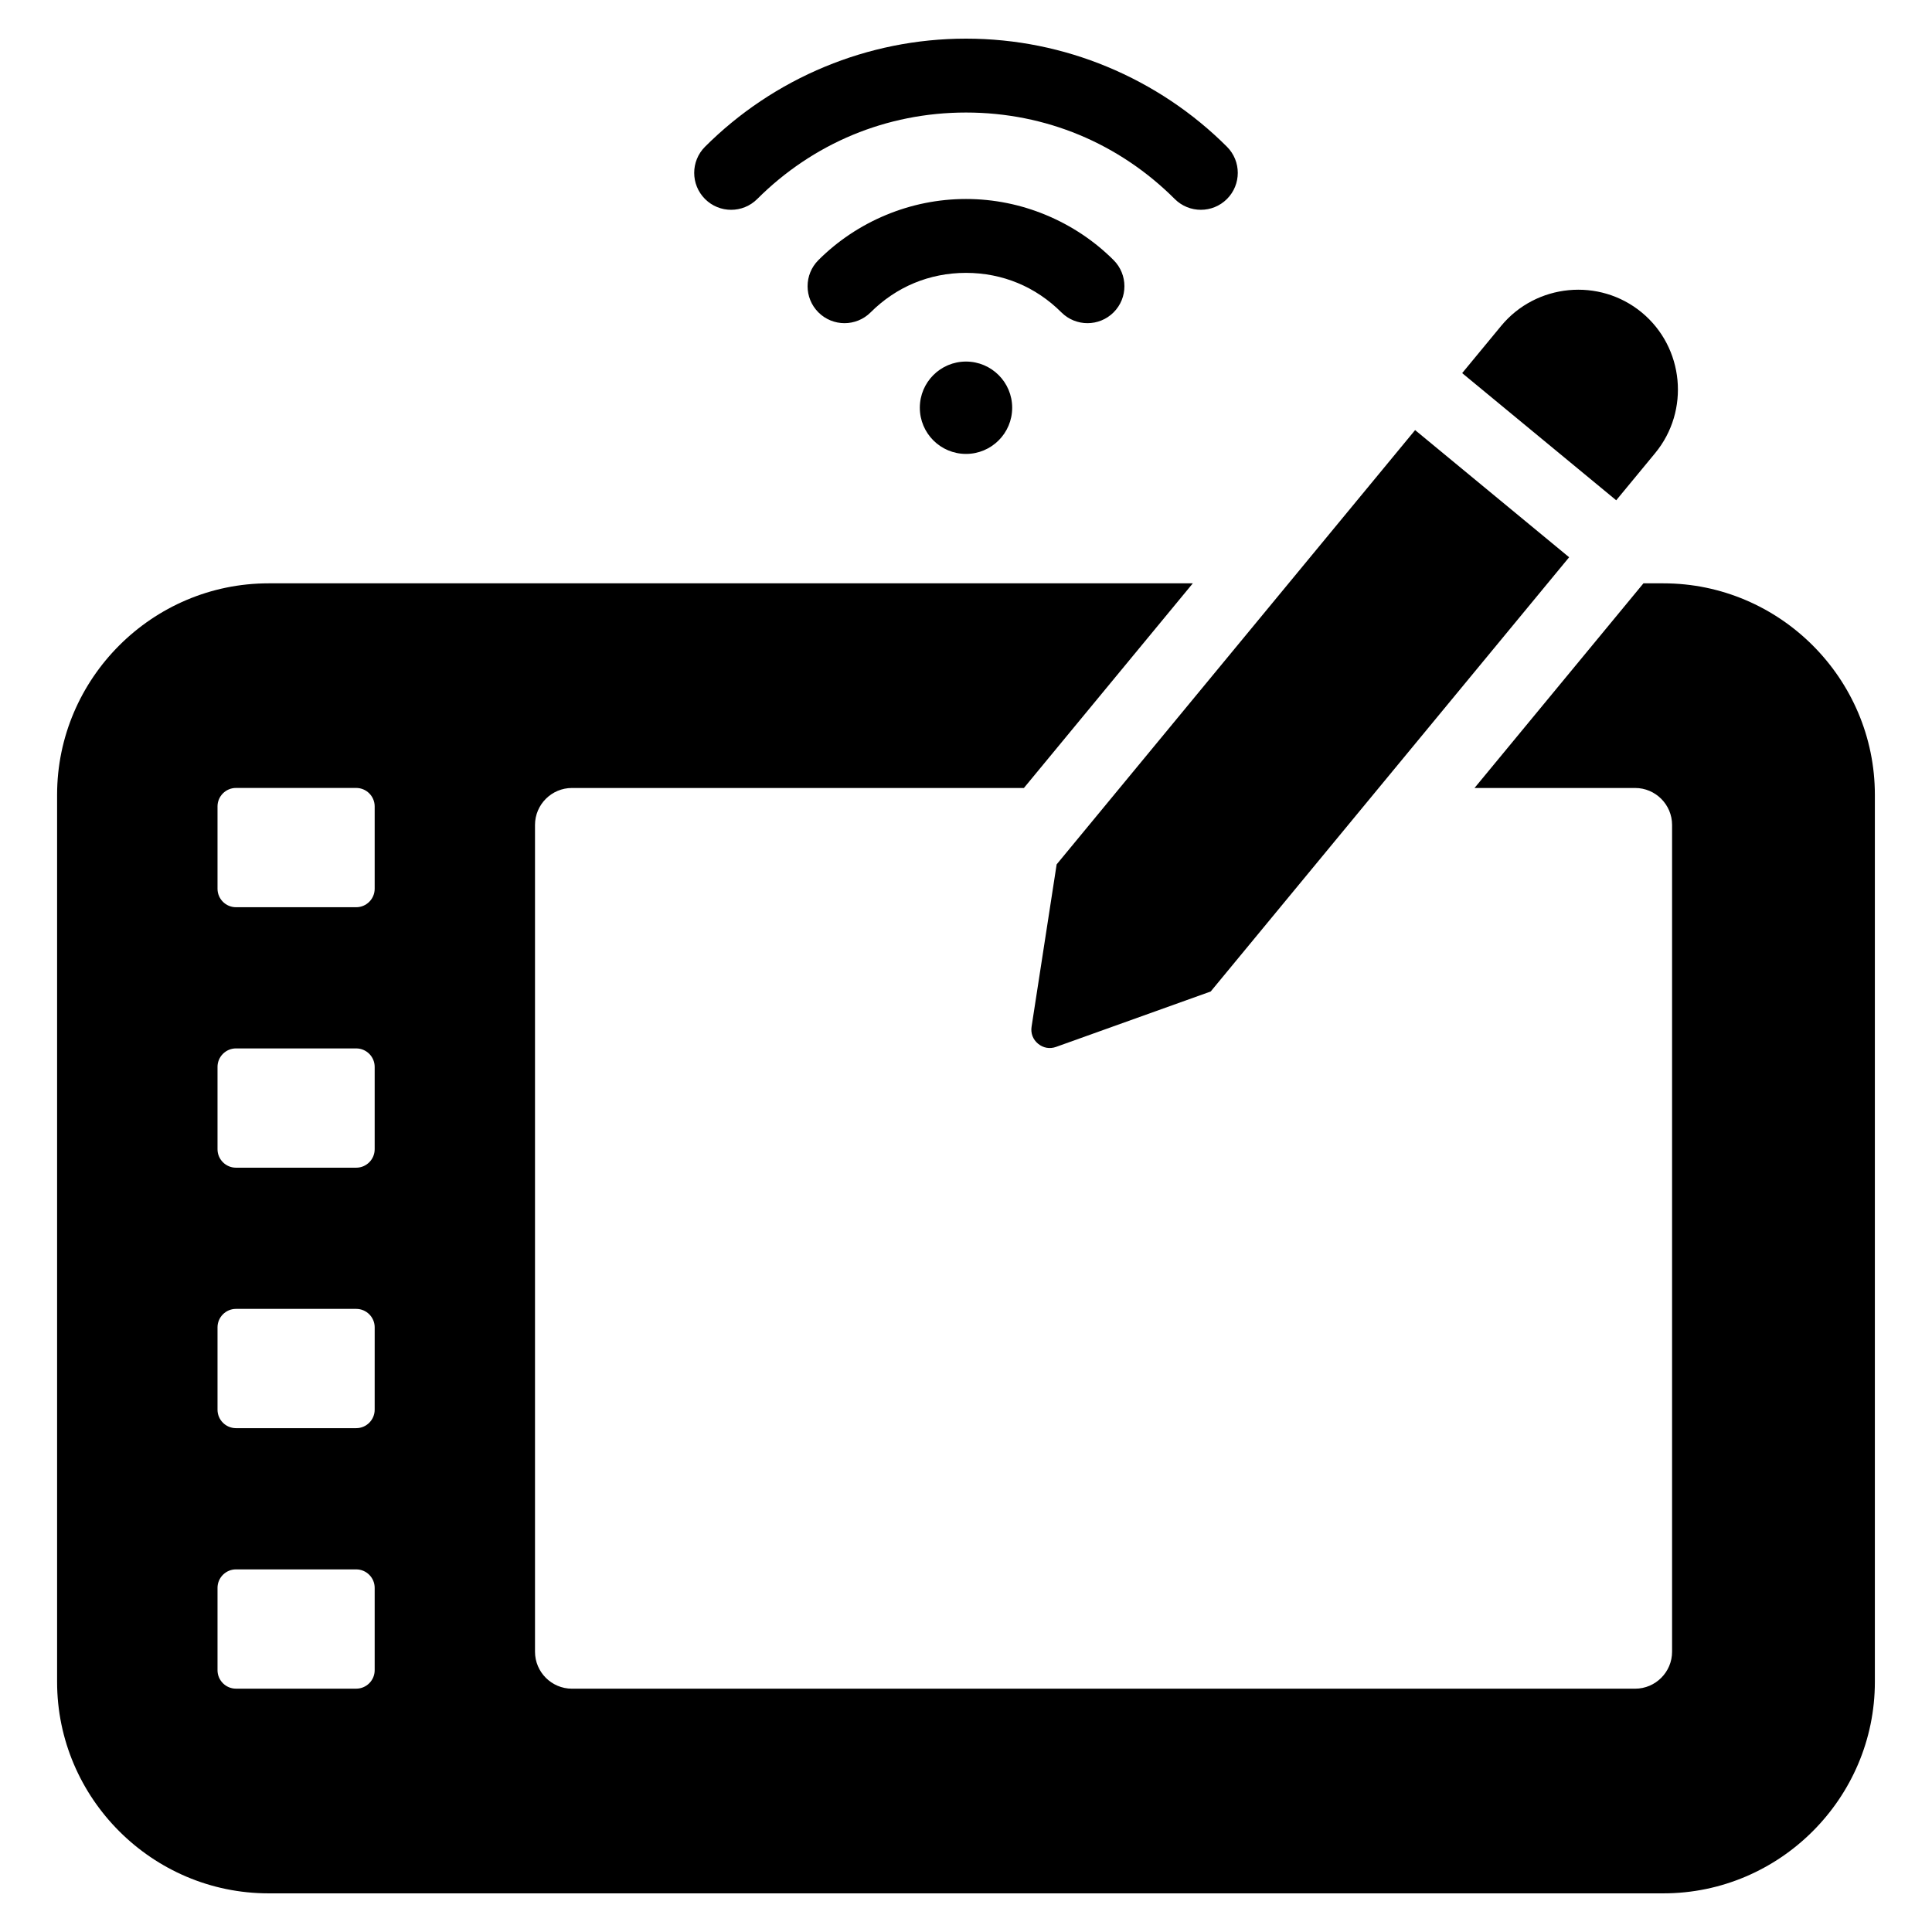
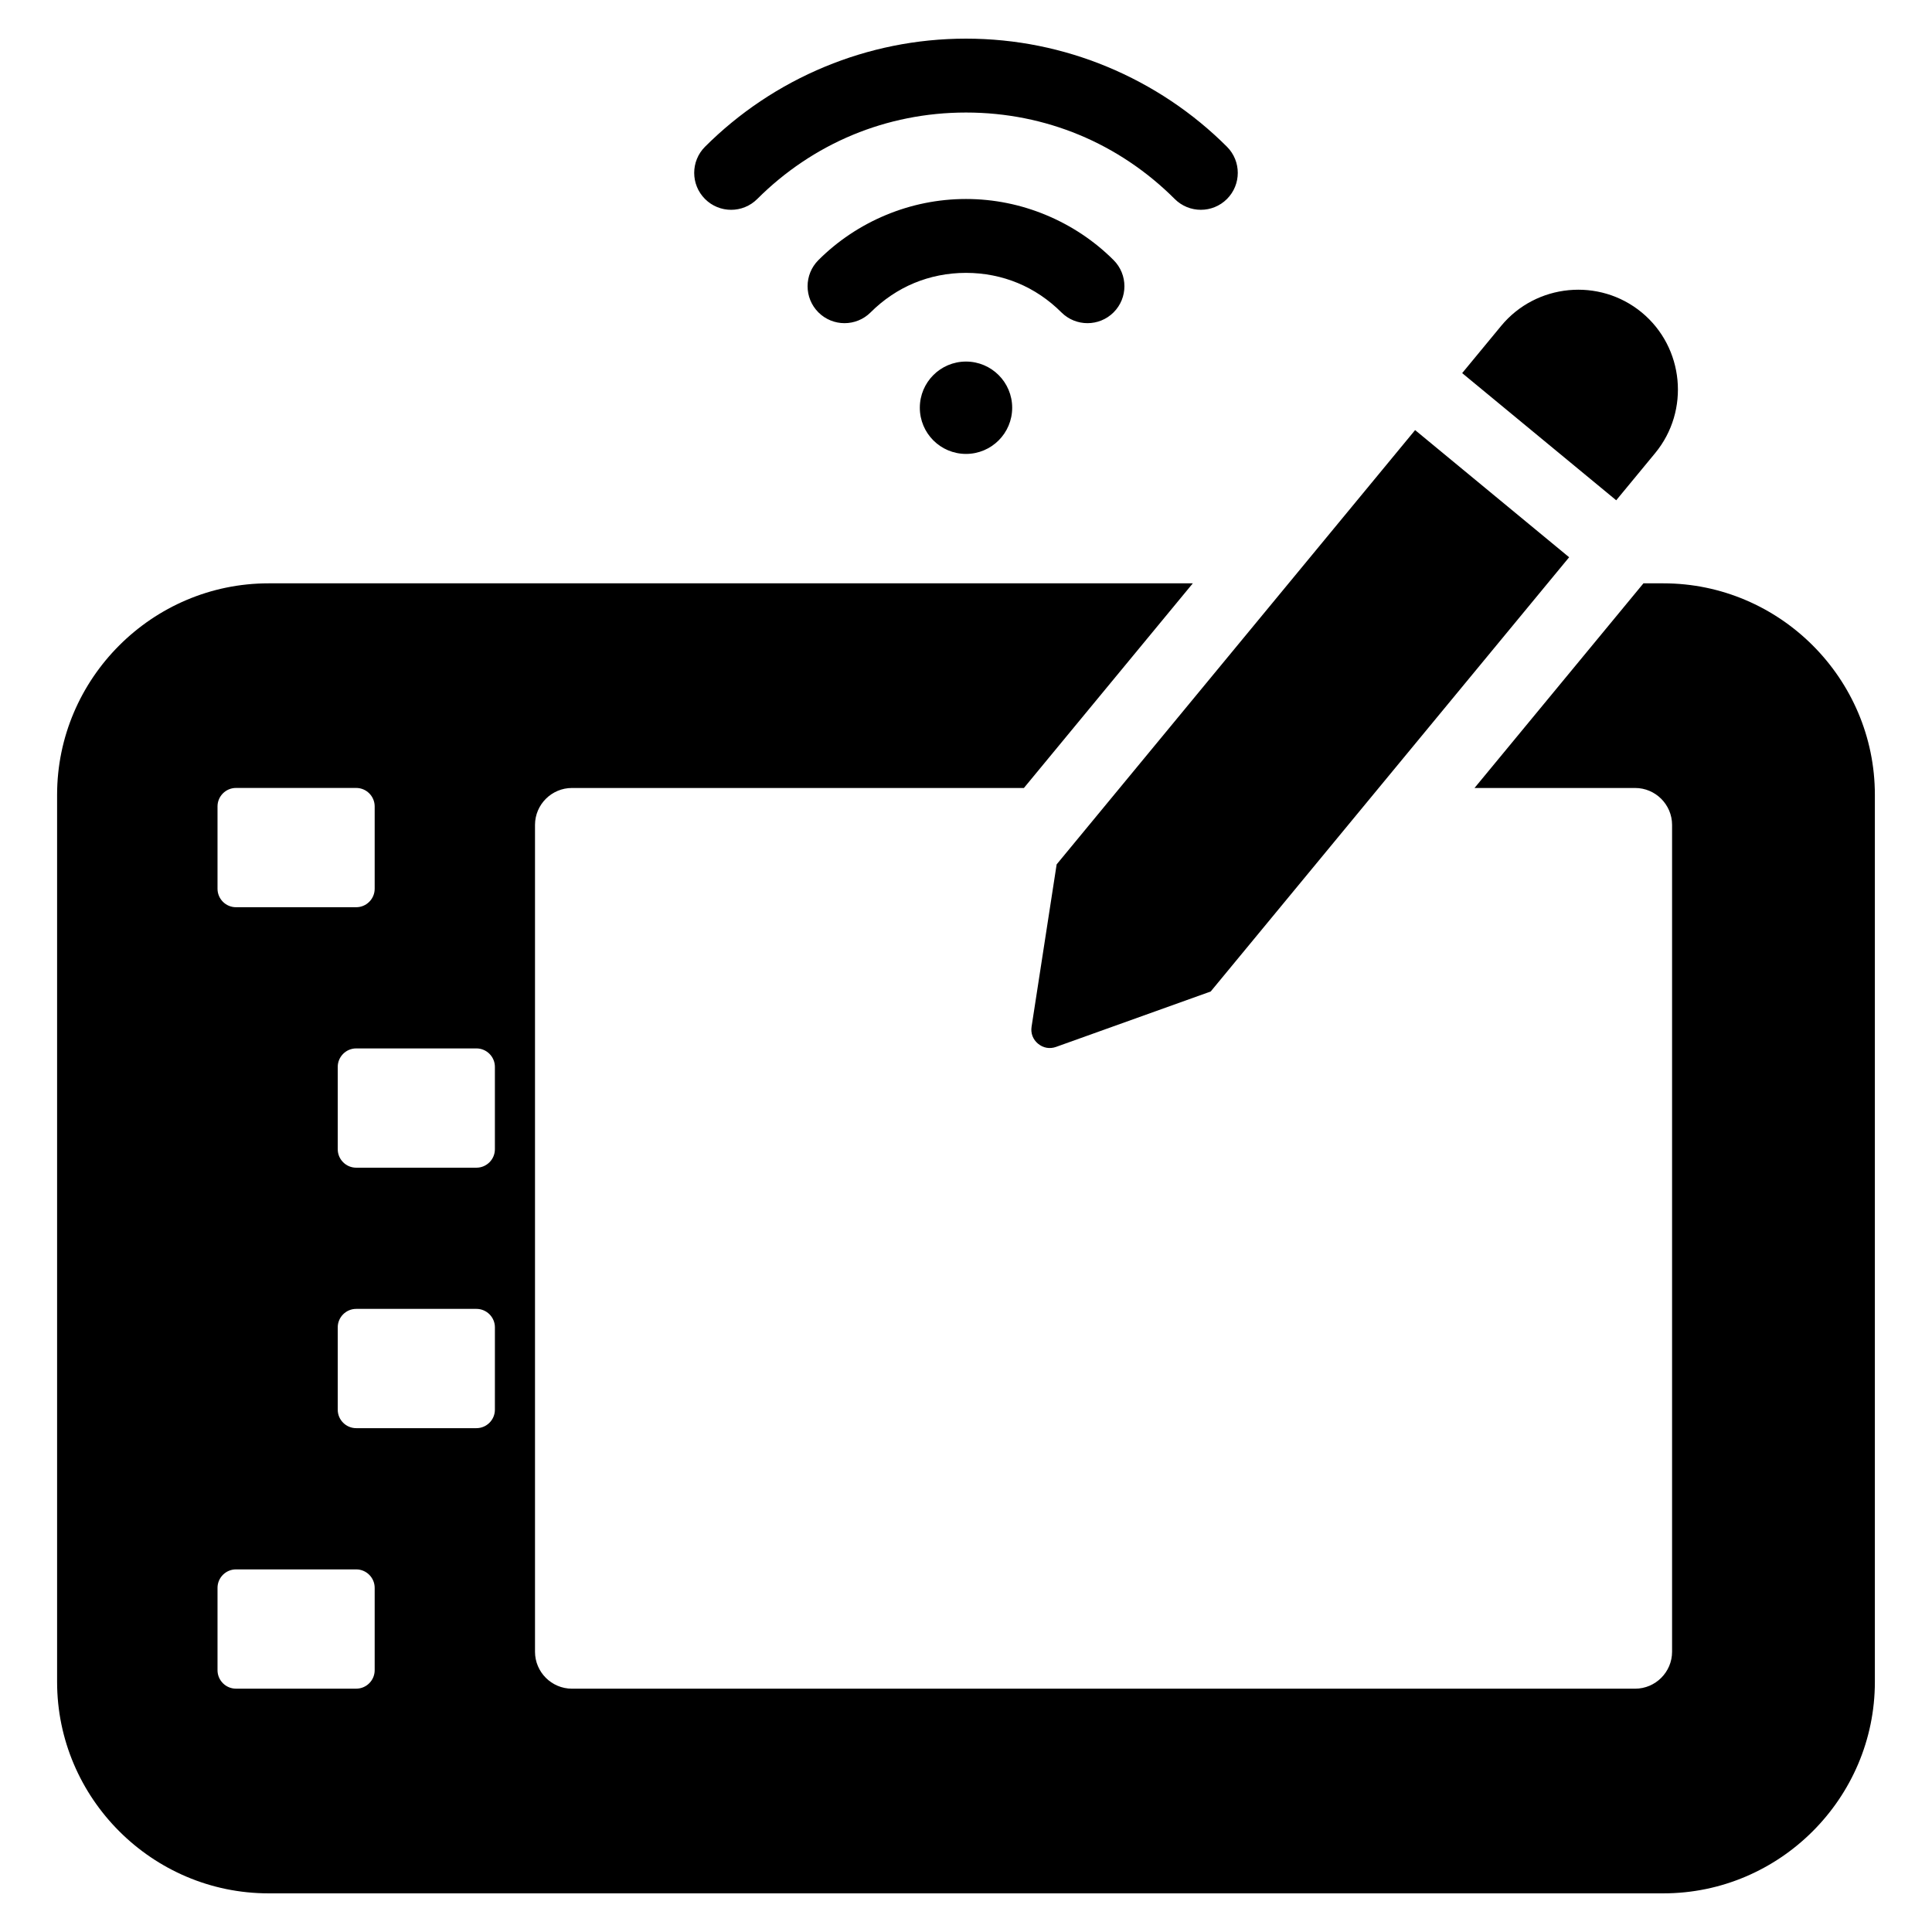
<svg xmlns="http://www.w3.org/2000/svg" fill="#000000" width="800px" height="800px" version="1.1" viewBox="144 144 512 512">
-   <path d="m584.82 298.59c30.82 0 56.039 25.215 56.039 56.039v235.09c0 30.82-25.215 56.039-56.039 56.039h-369.65c-30.82 0-56.039-25.215-56.039-56.039v-235.09c0-30.82 25.215-56.039 56.039-56.039h244.94l-44.766 54.234h-119.77c-5.394 0-9.793 4.398-9.793 9.793v219.11c0 5.394 4.398 9.793 9.793 9.793h281.75c5.394 0 9.793-4.398 9.793-9.793v-219.11c0-5.394-4.398-9.793-9.793-9.793h-42.562l44.766-54.234zm-167.44 117.49c-0.273 1.754 0.352 3.391 1.723 4.523 1.371 1.129 3.098 1.434 4.766 0.836l40.977-14.68 94.992-115.08-40.82-33.699-94.996 115.09zm114.11-173.2 10.328-12.512c9.27-11.227 26.031-12.832 37.262-3.562 11.227 9.27 12.824 26.031 3.562 37.262l-10.328 12.512zm-131.49-3.062c6.758 0 12.238 5.481 12.238 12.238 0 6.758-5.481 12.238-12.238 12.238s-12.238-5.481-12.238-12.238c0-6.762 5.477-12.238 12.238-12.238zm39.117-26.883c3.82 3.82 3.82 10.023 0 13.844-3.824 3.82-10.023 3.82-13.844 0-3.336-3.336-7.262-6-11.57-7.781-4.176-1.727-8.805-2.684-13.703-2.684-4.902 0-9.523 0.957-13.703 2.684-4.309 1.785-8.234 4.449-11.57 7.781-3.82 3.82-10.023 3.82-13.844 0-3.82-3.824-3.82-10.023 0-13.844 5.059-5.059 11.164-9.164 17.996-11.992 6.551-2.711 13.688-4.207 21.121-4.207 7.43 0 14.57 1.5 21.125 4.215 6.828 2.828 12.934 6.926 17.992 11.984zm-94.438-16.199c7.254-7.254 15.859-13.074 25.367-17.016 9.18-3.797 19.293-5.898 29.953-5.898s20.773 2.098 29.949 5.898c9.508 3.938 18.109 9.758 25.367 17.016 3.82 3.82 10.023 3.82 13.844 0 3.82-3.824 3.82-10.023 0-13.844-8.98-8.98-19.758-16.23-31.793-21.219-11.555-4.793-24.18-7.43-37.367-7.43s-25.809 2.644-37.371 7.43c-12.035 4.984-22.812 12.242-31.793 21.219-3.82 3.824-3.82 10.023 0 13.844 3.82 3.824 10.023 3.824 13.844 0zm-138.14 363.17c-2.699 0-4.894 2.199-4.894 4.894v21.82c0 2.699 2.199 4.894 4.894 4.894h31.859c2.699 0 4.894-2.199 4.894-4.894v-21.82c0-2.699-2.199-4.894-4.894-4.894zm0-207.09c-2.699 0-4.894 2.199-4.894 4.894v21.82c0 2.699 2.199 4.894 4.894 4.894h31.859c2.699 0 4.894-2.199 4.894-4.894v-21.82c0-2.699-2.199-4.894-4.894-4.894zm0 69.027c-2.699 0-4.894 2.199-4.894 4.894v21.82c0 2.699 2.199 4.894 4.894 4.894h31.859c2.699 0 4.894-2.199 4.894-4.894v-21.82c0-2.699-2.199-4.894-4.894-4.894zm0 69.027c-2.699 0-4.894 2.199-4.894 4.894v21.82c0 2.699 2.199 4.894 4.894 4.894h31.859c2.699 0 4.894-2.199 4.894-4.894l0.004-21.82c0-2.699-2.199-4.894-4.894-4.894z" fill-rule="evenodd" />
+   <path d="m584.82 298.59c30.82 0 56.039 25.215 56.039 56.039v235.09c0 30.82-25.215 56.039-56.039 56.039h-369.65c-30.82 0-56.039-25.215-56.039-56.039v-235.09c0-30.82 25.215-56.039 56.039-56.039h244.94l-44.766 54.234h-119.77c-5.394 0-9.793 4.398-9.793 9.793v219.11c0 5.394 4.398 9.793 9.793 9.793h281.75c5.394 0 9.793-4.398 9.793-9.793v-219.11c0-5.394-4.398-9.793-9.793-9.793h-42.562l44.766-54.234zm-167.44 117.49c-0.273 1.754 0.352 3.391 1.723 4.523 1.371 1.129 3.098 1.434 4.766 0.836l40.977-14.68 94.992-115.08-40.82-33.699-94.996 115.09zm114.11-173.2 10.328-12.512c9.27-11.227 26.031-12.832 37.262-3.562 11.227 9.27 12.824 26.031 3.562 37.262l-10.328 12.512zm-131.49-3.062c6.758 0 12.238 5.481 12.238 12.238 0 6.758-5.481 12.238-12.238 12.238s-12.238-5.481-12.238-12.238c0-6.762 5.477-12.238 12.238-12.238zm39.117-26.883c3.82 3.82 3.82 10.023 0 13.844-3.824 3.82-10.023 3.82-13.844 0-3.336-3.336-7.262-6-11.57-7.781-4.176-1.727-8.805-2.684-13.703-2.684-4.902 0-9.523 0.957-13.703 2.684-4.309 1.785-8.234 4.449-11.57 7.781-3.82 3.82-10.023 3.82-13.844 0-3.82-3.824-3.82-10.023 0-13.844 5.059-5.059 11.164-9.164 17.996-11.992 6.551-2.711 13.688-4.207 21.121-4.207 7.43 0 14.57 1.5 21.125 4.215 6.828 2.828 12.934 6.926 17.992 11.984zm-94.438-16.199c7.254-7.254 15.859-13.074 25.367-17.016 9.18-3.797 19.293-5.898 29.953-5.898s20.773 2.098 29.949 5.898c9.508 3.938 18.109 9.758 25.367 17.016 3.82 3.82 10.023 3.82 13.844 0 3.82-3.824 3.82-10.023 0-13.844-8.98-8.98-19.758-16.23-31.793-21.219-11.555-4.793-24.18-7.43-37.367-7.43s-25.809 2.644-37.371 7.43c-12.035 4.984-22.812 12.242-31.793 21.219-3.82 3.824-3.82 10.023 0 13.844 3.82 3.824 10.023 3.824 13.844 0zm-138.14 363.17c-2.699 0-4.894 2.199-4.894 4.894v21.82c0 2.699 2.199 4.894 4.894 4.894h31.859c2.699 0 4.894-2.199 4.894-4.894v-21.82c0-2.699-2.199-4.894-4.894-4.894zm0-207.09c-2.699 0-4.894 2.199-4.894 4.894v21.82c0 2.699 2.199 4.894 4.894 4.894h31.859c2.699 0 4.894-2.199 4.894-4.894v-21.82c0-2.699-2.199-4.894-4.894-4.894m0 69.027c-2.699 0-4.894 2.199-4.894 4.894v21.82c0 2.699 2.199 4.894 4.894 4.894h31.859c2.699 0 4.894-2.199 4.894-4.894v-21.82c0-2.699-2.199-4.894-4.894-4.894zm0 69.027c-2.699 0-4.894 2.199-4.894 4.894v21.82c0 2.699 2.199 4.894 4.894 4.894h31.859c2.699 0 4.894-2.199 4.894-4.894l0.004-21.82c0-2.699-2.199-4.894-4.894-4.894z" fill-rule="evenodd" />
</svg>